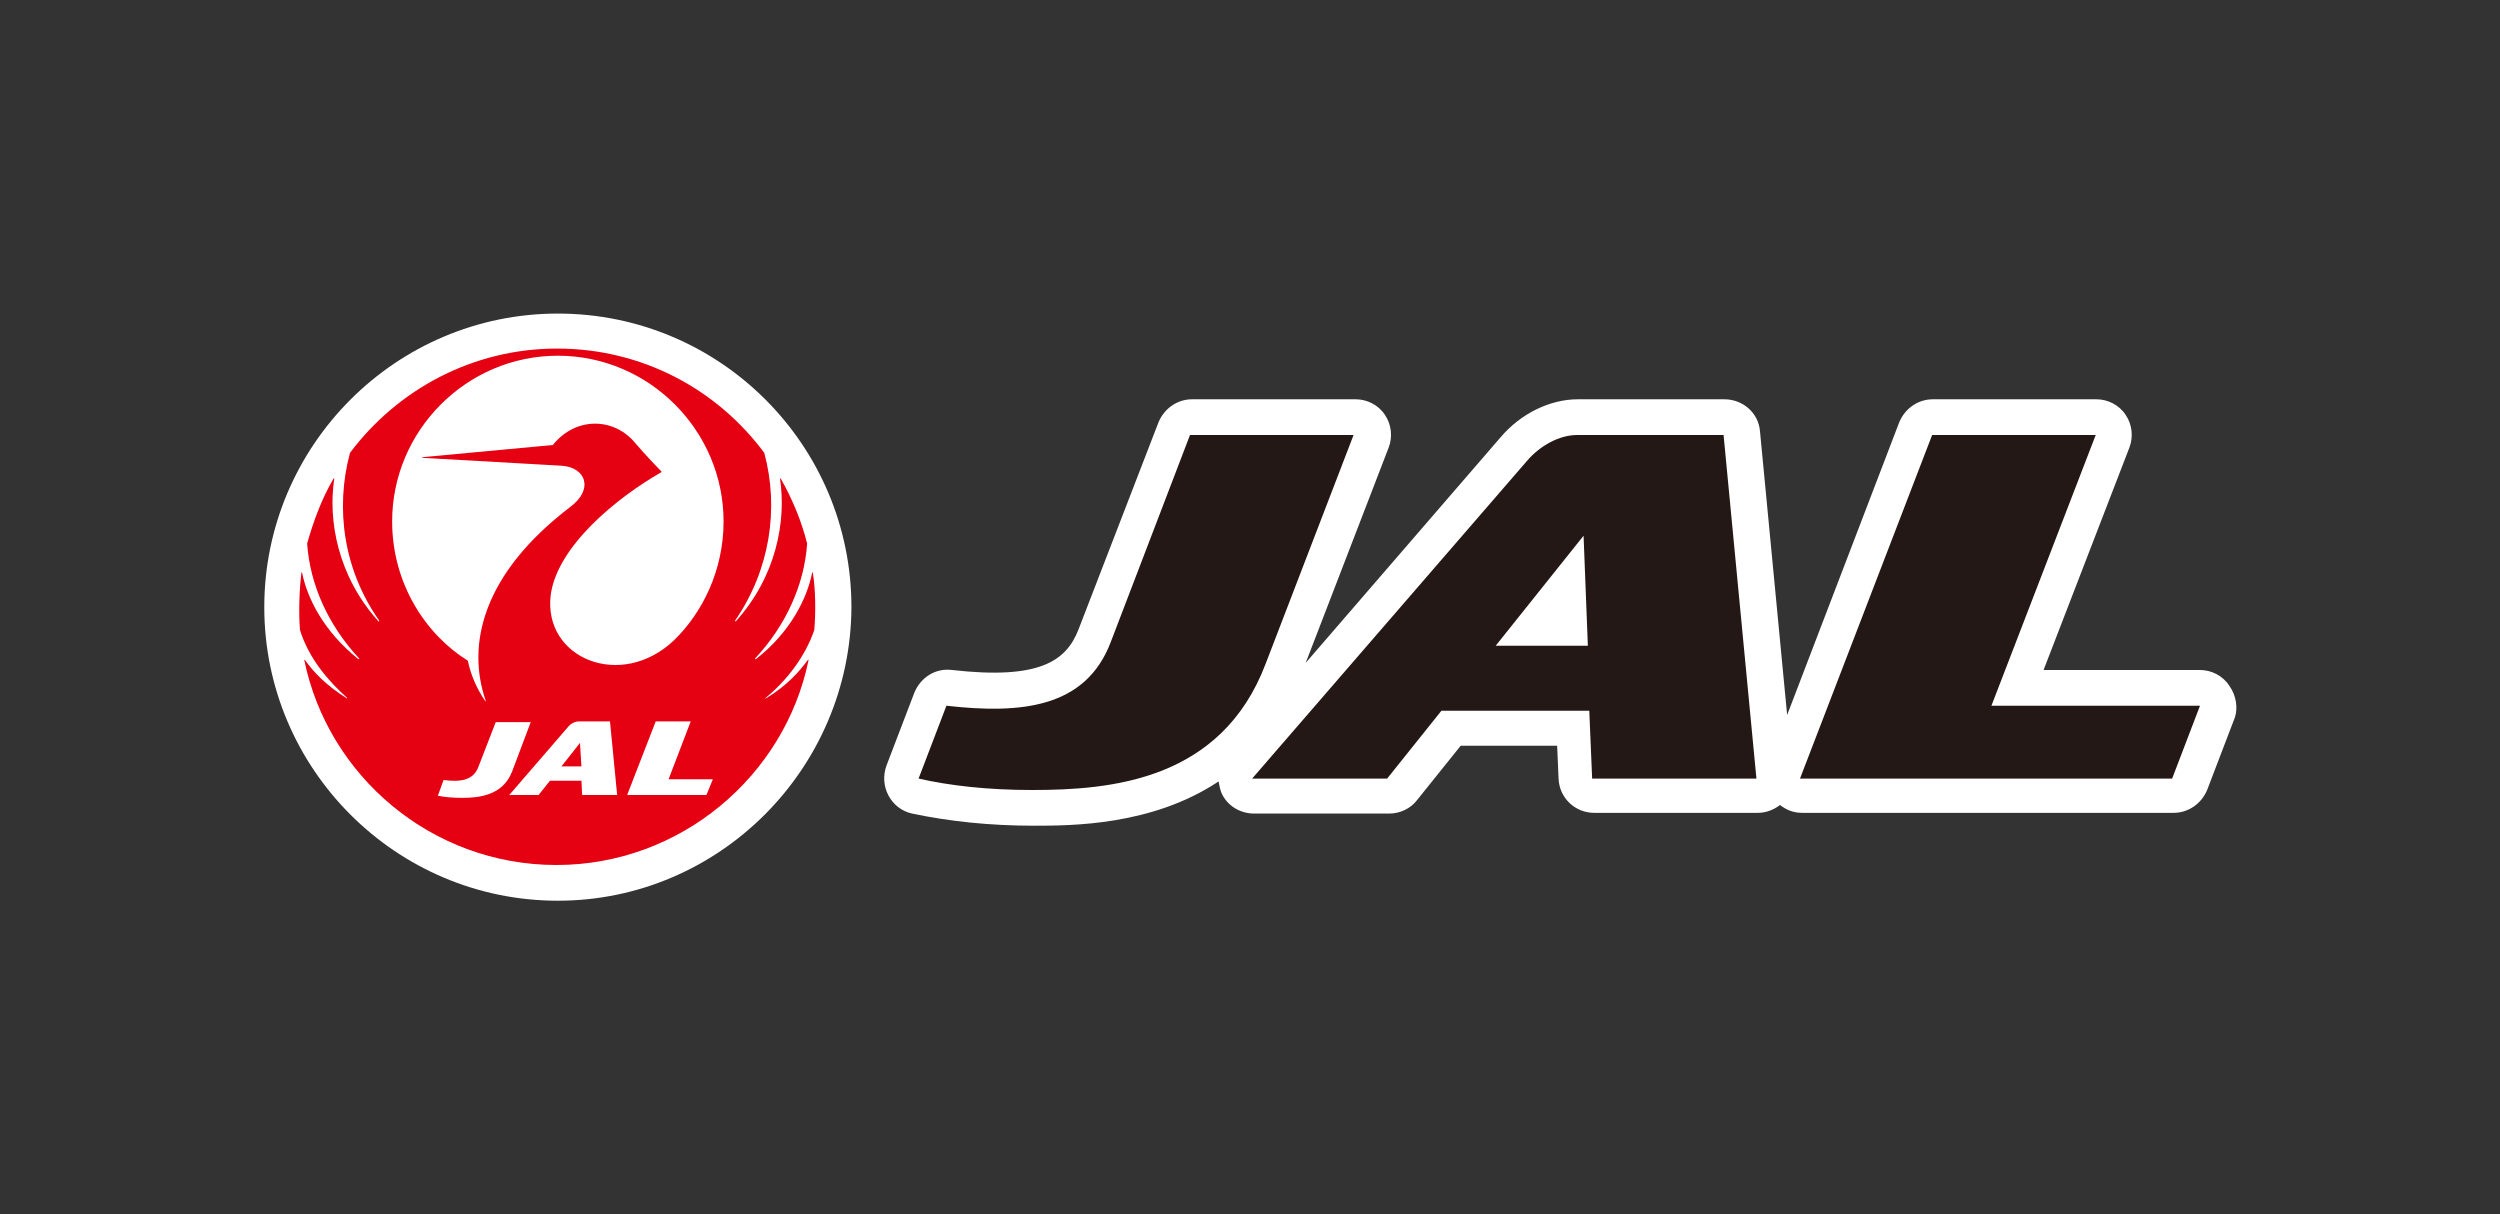
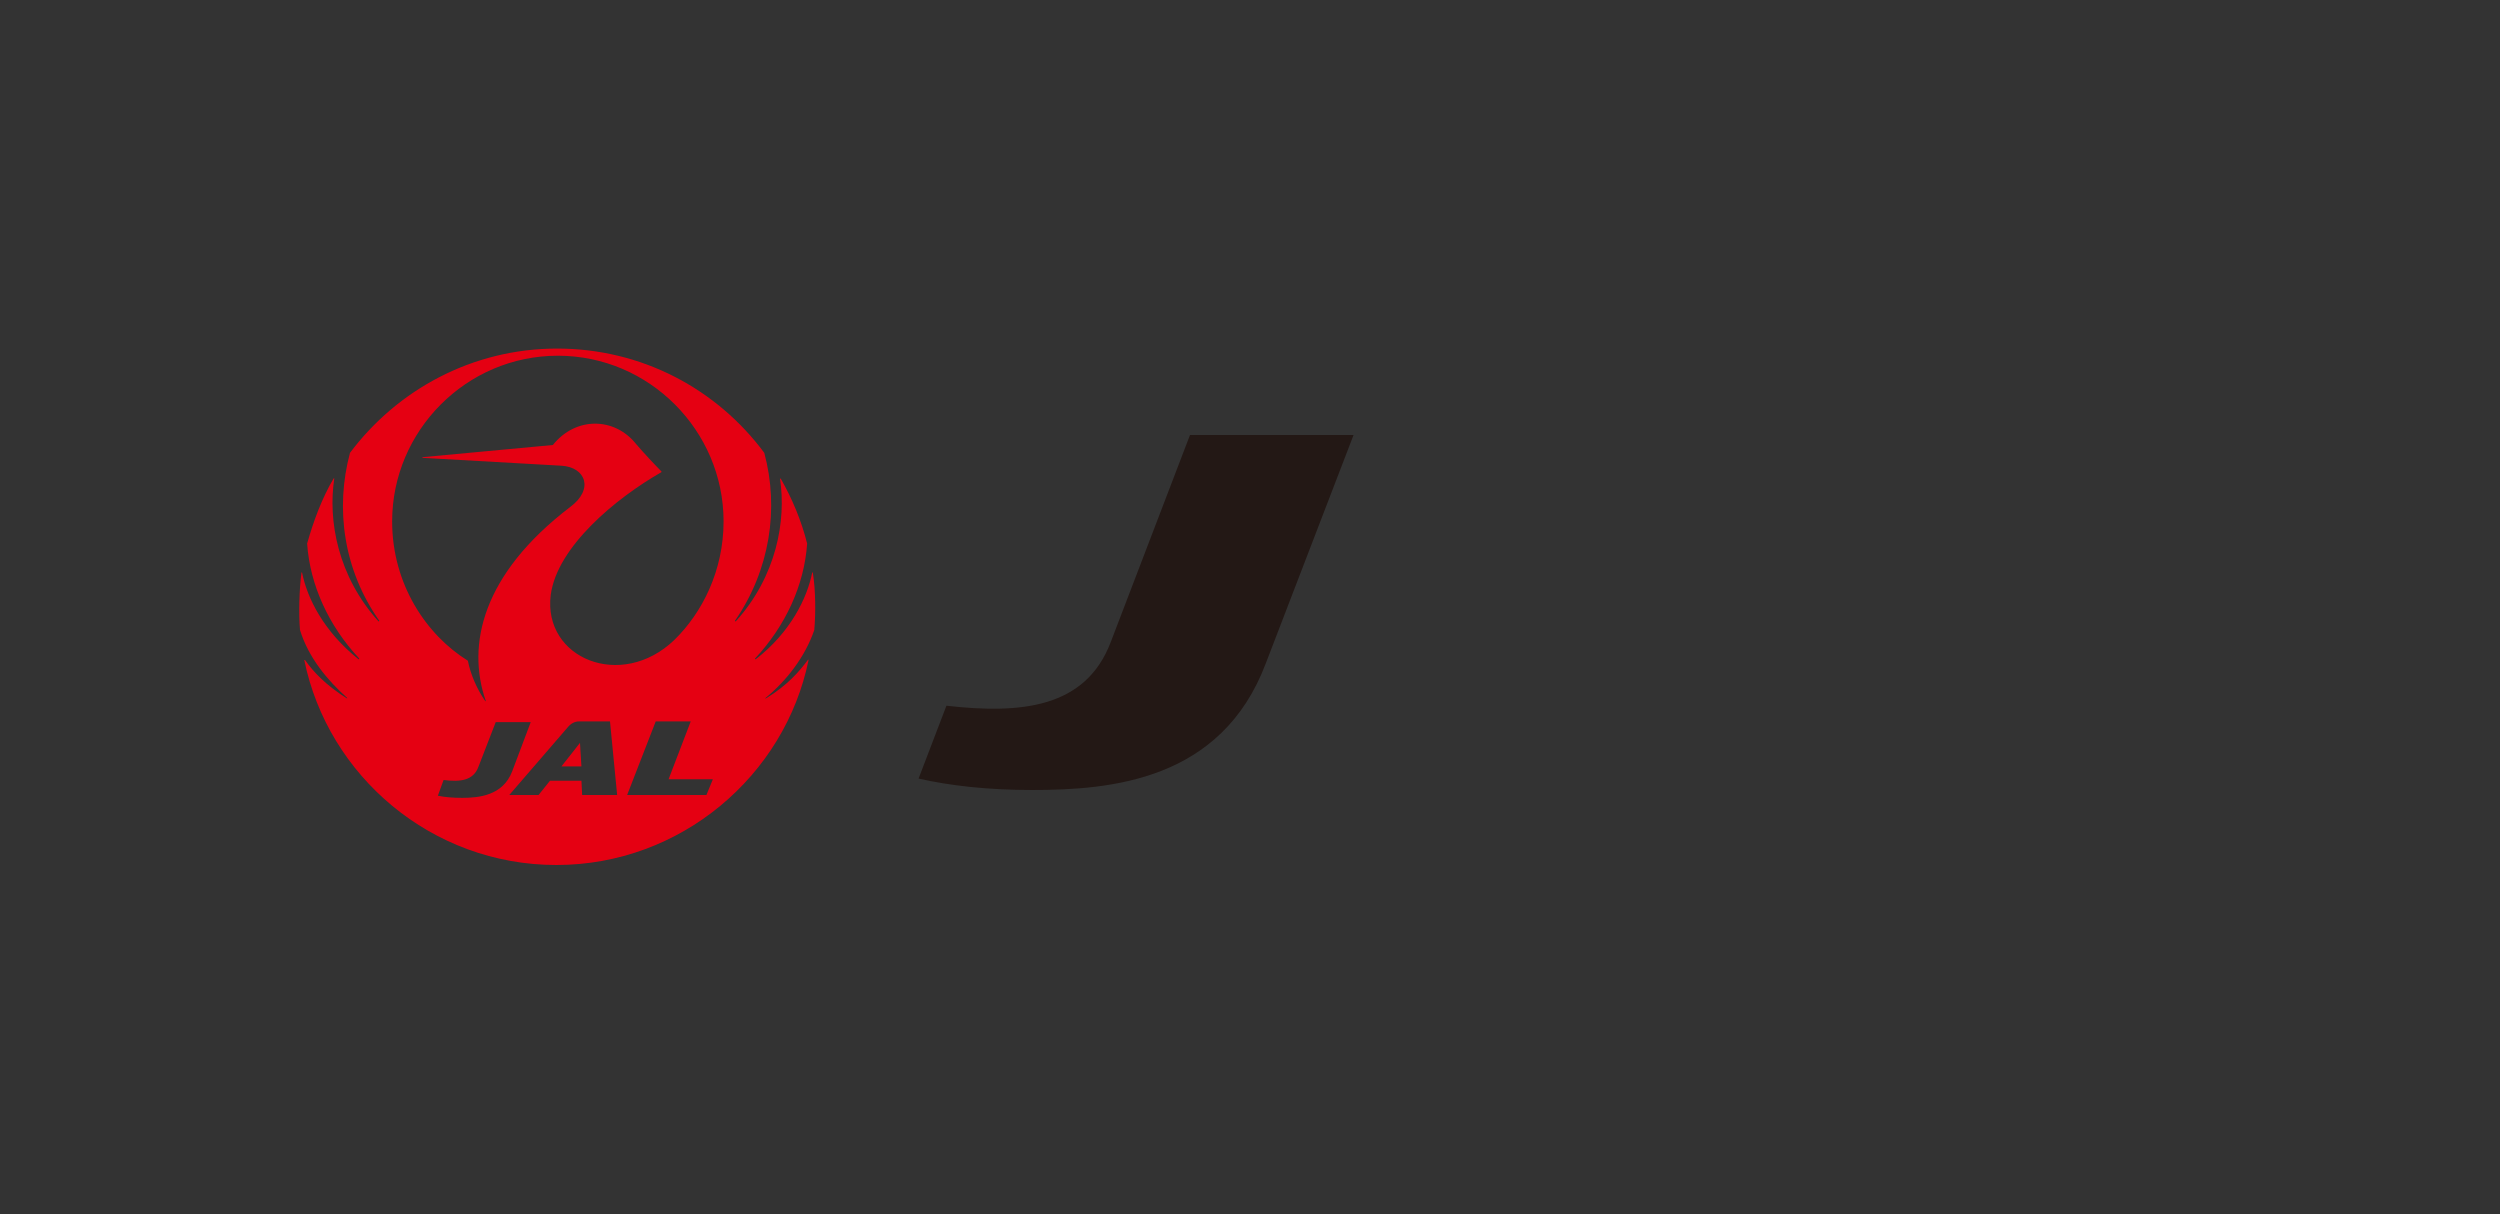
<svg xmlns="http://www.w3.org/2000/svg" version="1.1" id="レイヤー_1" x="0px" y="0px" viewBox="0 0 350 170" style="enable-background:new 0 0 350 170;" xml:space="preserve">
  <rect x="0" y="0" width="350" height="170" fill="#333333" stroke="none" />
  <style type="text/css">
	.st0{fill:#FFFFFF;}
	.st1{fill:#E50012;}
	.st2{fill:#231815;}
</style>
  <g>
-     <path class="st0" d="M312.1,96c-0.9-1.4-2.5-2.2-4.1-2.2h-21.9l12-31.1c0.6-1.5,0.4-3.3-0.5-4.6c-0.9-1.4-2.5-2.2-4.1-2.2h-22.9   c-2.1,0-3.9,1.3-4.7,3.2l-15.7,41l-3.8-39.7c-0.2-2.6-2.4-4.5-5-4.5h-20.5c-3.9,0-8,2-10.8,5.3l-27.3,31.6l11.6-30.1   c0.6-1.5,0.4-3.3-0.5-4.6c-0.9-1.4-2.5-2.2-4.1-2.2h-22.9c-2.1,0-3.9,1.3-4.7,3.2l-11.2,29c-1.7,4.4-5.4,7.1-17.7,5.7   c-2.3-0.3-4.4,1-5.3,3.2l-3.9,10.2c-0.5,1.4-0.4,2.9,0.3,4.2c0.7,1.3,1.9,2.2,3.3,2.5c5.2,1.1,10.9,1.7,17,1.7   c5.3,0,16.6,0,25.9-6.2c0.1,0.5,0.2,1.1,0.4,1.6c0.8,1.8,2.6,2.9,4.6,2.9h18.9c1.5,0,3-0.7,3.9-1.9l6.1-7.6h13.5l0.2,4.6   c0.1,2.7,2.3,4.8,5,4.8h22.9c1.1,0,2.2-0.4,3.1-1.1c0.9,0.7,1.9,1.1,3.1,1.1h52c2.1,0,3.9-1.3,4.7-3.2l3.9-10.2   C313.3,99.1,313.1,97.4,312.1,96z" />
    <g>
-       <path class="st0" d="M78.1,126.1C55.4,126.1,37,107.6,37,85c0-22.6,18.4-41.1,41.1-41.1s41.1,18.4,41.1,41.1    C119.1,107.6,100.7,126.1,78.1,126.1z" />
-     </g>
+       </g>
    <g>
      <g>
        <polygon class="st1" points="78.6,107.3 81.4,107.3 81.2,104    " />
        <path class="st1" d="M114,88.2c0.2-2.3,0.2-5.5-0.2-8c0-0.1-0.1-0.1-0.1,0c-0.7,3.5-3,8.3-7.9,12.1c0,0-0.1,0-0.1-0.1     c4.3-4.6,6.9-10.3,7.3-16.1c-0.8-3.2-2.1-6.3-3.7-9.1c0,0-0.1,0-0.1,0c0.9,5.9-0.5,13.7-6.2,20c0,0-0.1,0-0.1-0.1     c4.9-7.1,6.2-15.7,4.1-23.5c-6.6-8.9-17.1-14.6-29-14.6c-11.9,0-22.4,5.8-29,14.6c-2.1,7.8-0.9,16.4,4.1,23.5c0,0,0,0.1-0.1,0.1     c-5.7-6.3-7.1-14.1-6.2-20c0,0,0-0.1-0.1,0c-1.6,2.7-2.8,5.9-3.7,9.1c0.4,5.8,3,11.5,7.3,16.1c0,0,0,0.1-0.1,0.1     c-4.9-3.9-7.2-8.6-7.9-12.1c0-0.1-0.1-0.1-0.1,0c-0.3,2.4-0.4,5.7-0.2,8c1.2,3.9,3.9,7.1,6.6,9.5c0,0,0,0.1,0,0.1     c-3-1.9-4.7-3.7-5.9-5.4c0,0-0.1,0-0.1,0c3.3,16.2,17.8,28.7,35.3,28.7c17.4,0,32-12.5,35.3-28.7c0,0,0-0.1-0.1,0     c-1.2,1.6-2.8,3.5-5.9,5.4c0,0-0.1,0,0-0.1C110.1,95.3,112.7,92,114,88.2z M64.7,111.7c-1.3,0-2.5-0.1-3.4-0.3l0.8-2.2     c2.3,0.3,4.2,0.1,4.9-1.9l2.4-6.2h4.9l-2.6,6.9C70.4,111.4,67,111.7,64.7,111.7z M81.5,111.3l-0.1-2H77l-1.6,2h-4.1l8.2-9.5     c0.4-0.5,1-0.8,1.5-0.8h4.4l1,10.3H81.5z M98.9,111.3H87.8l4-10.3h4.9l-3.1,8.1h6.2L98.9,111.3z M94.4,89.6     C87,96.7,76,92.2,77.1,83.3c0.9-6.8,9.2-13.6,15.5-17.2c0,0,0-0.1,0-0.1c-0.8-0.8-2.5-2.6-3.6-3.9c-3-3.7-8.4-3.8-11.6,0.2     L59.2,64c-0.1,0-0.1,0.1,0,0.1l19.4,1.1c3.4,0.2,4.6,3.3,1.2,5.8c-12.3,9.4-14.5,19.3-11.8,27.1c0,0.1-0.1,0.1-0.1,0     c-1.1-1.6-2-3.6-2.4-5.6C59.7,88.9,54.9,81.8,54.9,73c0-12.7,10.4-23.2,23.2-23.2c12.8,0,23.2,10.5,23.2,23.2     C101.3,79.9,98.3,85.8,94.4,89.6z" />
      </g>
    </g>
    <g>
      <g>
        <path class="st2" d="M144.5,110.6c-6.2,0-11.5-0.6-15.9-1.6l3.9-10.2c10.5,1.2,19.5,0.3,23-8.9l11.1-29h22.9l-12.3,32     C171,109.3,155.5,110.6,144.5,110.6z" />
-         <path class="st2" d="M221.7,75l0.6,15.4h-12.9L221.7,75z M245.9,109l-4.6-48.1h-20.5c-2.5,0-5.2,1.5-7,3.6L175.3,109h18.9     l7.6-9.5h20.7l0.4,9.5H245.9z" />
-         <polygon class="st2" points="304.1,109 252,109 270.5,60.9 293.4,60.9 278.8,98.8 308,98.8    " />
      </g>
    </g>
  </g>
</svg>